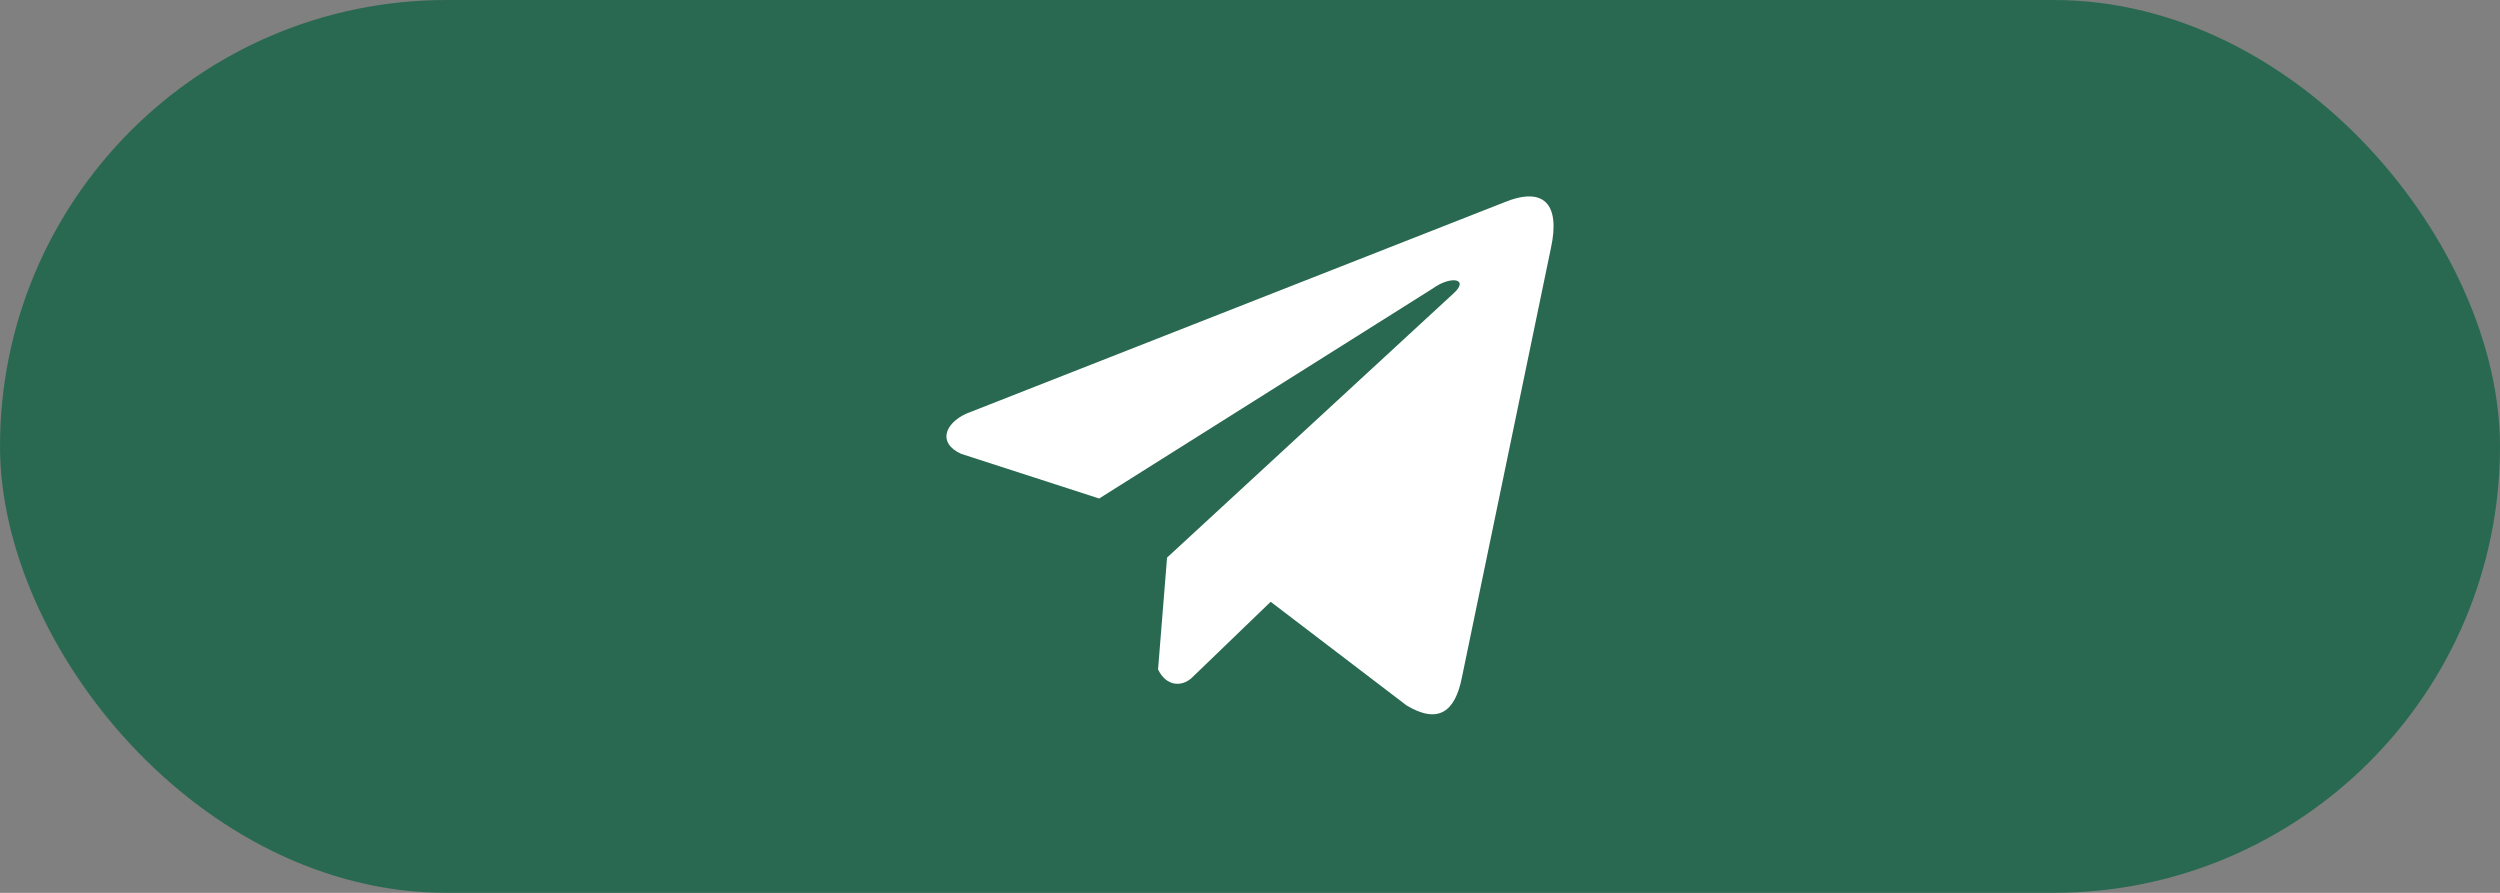
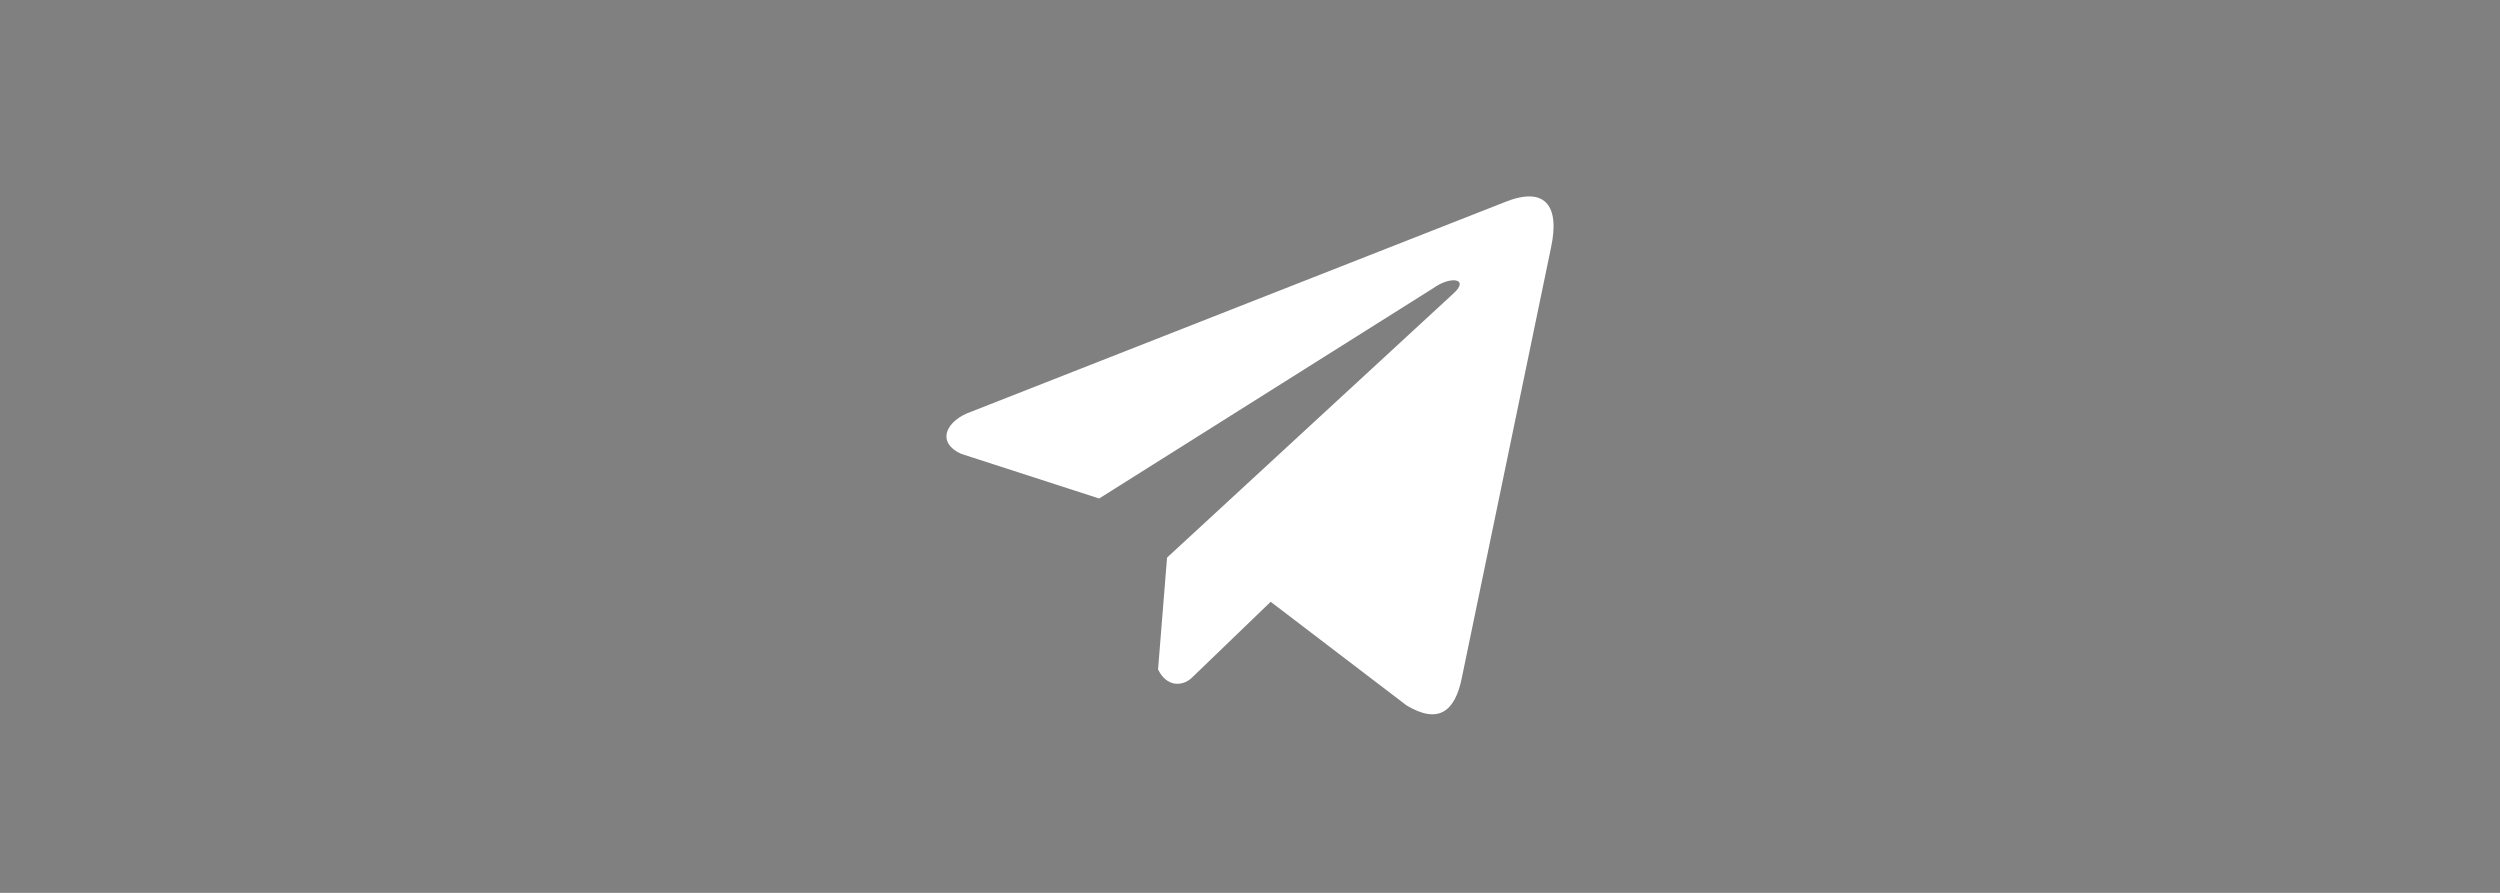
<svg xmlns="http://www.w3.org/2000/svg" width="140" height="50" viewBox="0 0 140 50" fill="none">
  <rect x="0" y="0" width="140" height="50" fill="#808080" stroke="none" />
-   <rect width="140" height="50" rx="25" fill="#05603F" fill-opacity="0.7" />
  <path d="M84.24 11.33L54.117 23.162C52.905 23.712 52.495 24.816 53.825 25.415L61.552 27.916L80.237 16.154C81.257 15.416 82.301 15.613 81.403 16.425L65.355 31.225L64.851 37.488C65.318 38.455 66.173 38.46 66.718 37.979L71.158 33.7L78.762 39.5C80.528 40.565 81.489 39.878 81.869 37.926L86.856 13.87C87.374 11.468 86.491 10.409 84.24 11.33V11.33Z" fill="white" />
</svg>